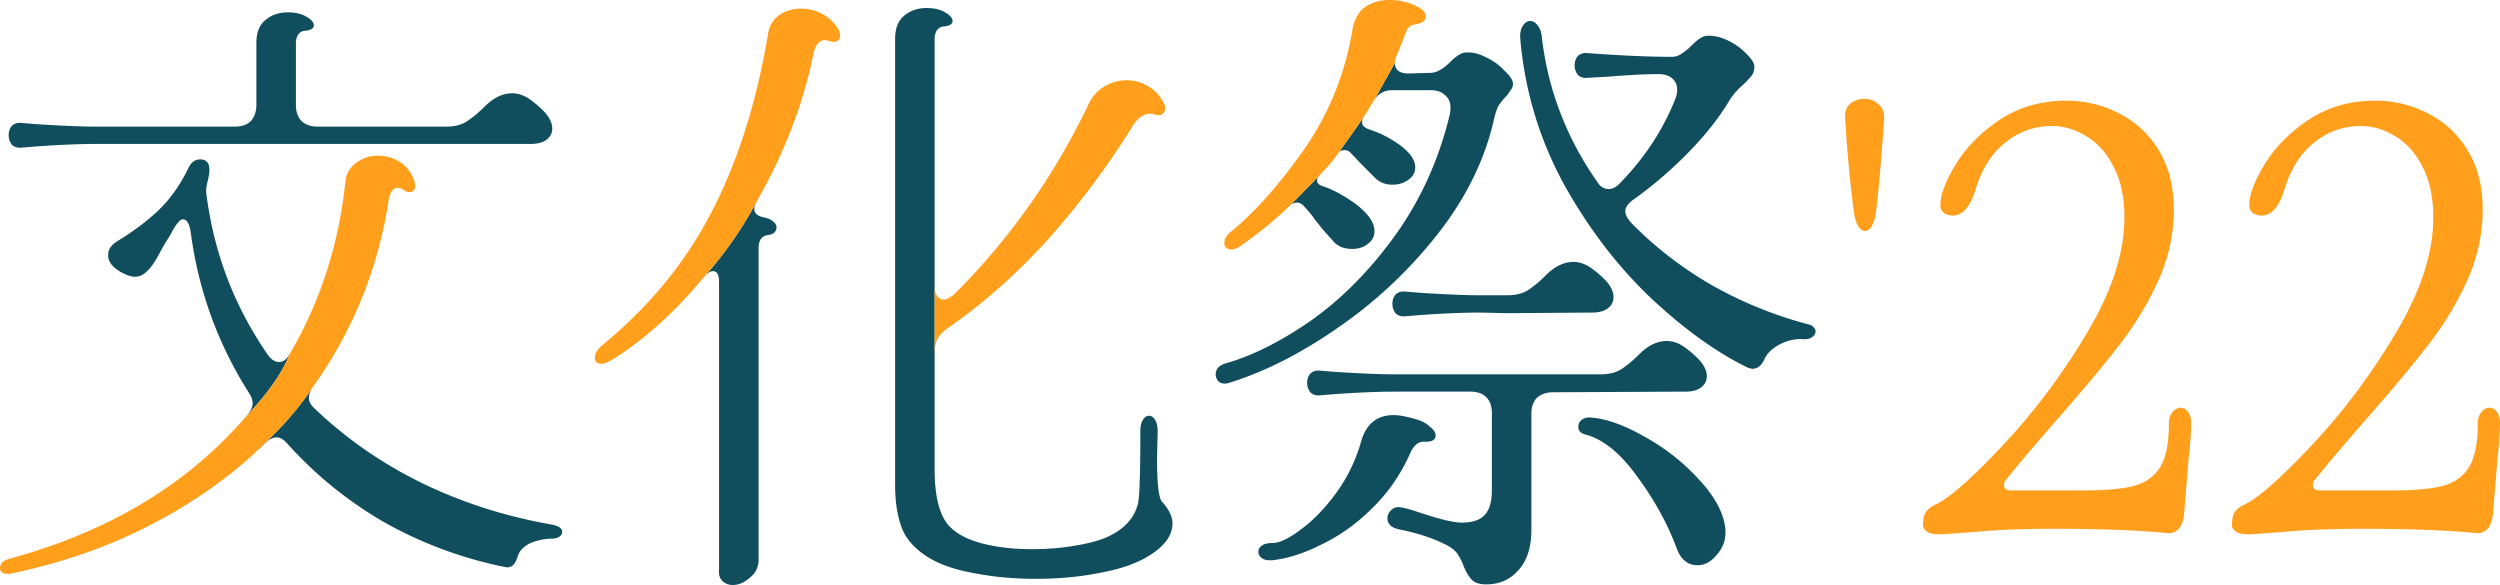
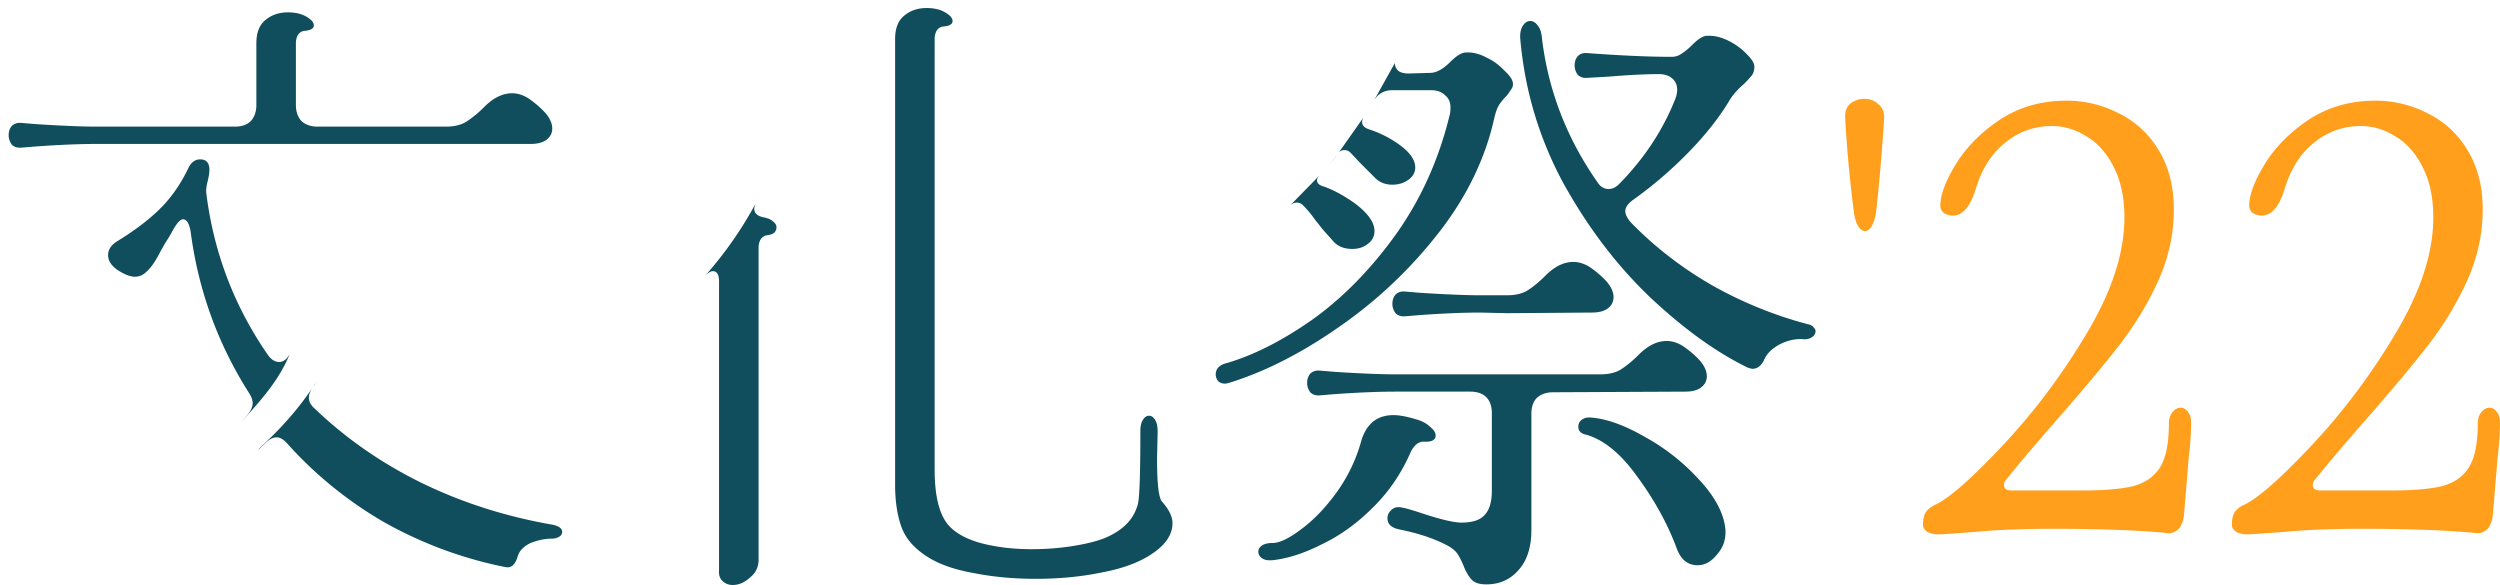
<svg xmlns="http://www.w3.org/2000/svg" width="777.023" height="181.822" viewBox="0 0 205.587 48.107">
  <g aria-label="文化祭'22" style="font-size:50.8px;font-family:One-stroke_missing_Font;-inkscape-font-specification:One-stroke_missing_Font;fill:#000;fill-opacity:1;stroke-width:.265">
    <path style="font-family:'Hina Mincho';-inkscape-font-specification:'Hina Mincho';display:inline;fill:#104e5d;fill-opacity:1" d="M115.077 82.878c-.745 0-1.372.22-1.88.66-.474.407-.71 1.033-.71 1.88v36.677c0 1.389.185 2.575.558 3.557.373.948 1.117 1.76 2.235 2.438.948.575 2.202.999 3.76 1.27 1.557.305 3.234.457 5.029.457 1.896 0 3.674-.17 5.334-.508 1.66-.305 2.997-.779 4.013-1.422 1.253-.78 1.88-1.66 1.88-2.642 0-.542-.288-1.135-.864-1.778-.271-.305-.406-1.49-.406-3.556l.05-2.184c0-.44-.067-.763-.203-.966-.135-.237-.305-.355-.508-.355s-.372.118-.508.355c-.135.203-.203.508-.203.915 0 3.488-.068 5.486-.204 5.994-.304 1.152-1.1 2.032-2.387 2.642-.61.304-1.507.559-2.692.762-1.152.203-2.371.305-3.658.305-1.456 0-2.794-.153-4.013-.458-1.186-.304-2.083-.762-2.693-1.371-.846-.847-1.27-2.422-1.27-4.724V85.418c0-.237.051-.457.153-.66.135-.204.304-.322.508-.356.542-.034.813-.186.813-.457 0-.237-.204-.474-.61-.711-.407-.238-.915-.356-1.524-.356zm-52.527.356c-.745 0-1.372.22-1.88.66-.474.406-.711 1.033-.711 1.88v5.08c0 .541-.152.981-.457 1.32-.305.305-.745.457-1.32.457h-11.38c-1.151 0-2.794-.067-4.928-.203l-1.219-.101c-.339-.034-.61.05-.813.254-.17.203-.254.457-.254.761 0 .271.085.526.254.763.203.203.474.287.813.253l1.22-.1c1.93-.136 3.572-.204 4.927-.204h35.712c.576 0 1.016-.119 1.32-.356.306-.237.458-.542.458-.914 0-.407-.186-.83-.558-1.27a7.988 7.988 0 0 0-1.423-1.22c-.44-.27-.88-.406-1.32-.406-.78 0-1.542.373-2.287 1.118a9.021 9.021 0 0 1-1.473 1.219c-.44.27-.999.406-1.676.406H64.988c-.542 0-.982-.152-1.32-.457-.306-.339-.458-.779-.458-1.32v-5.08c0-.238.051-.458.153-.661.135-.203.305-.322.508-.356.542-.033.813-.186.813-.457 0-.237-.204-.474-.61-.71-.407-.238-.915-.356-1.524-.356Zm102.158.71c-.237 0-.44.136-.61.407-.169.27-.236.627-.202 1.067.372 4.233 1.558 8.196 3.556 11.887 2.032 3.658 4.42 6.79 7.162 9.398 2.744 2.574 5.402 4.487 7.976 5.74.203.068.339.102.407.102.406 0 .728-.254.965-.762.203-.474.61-.88 1.22-1.22.643-.338 1.286-.49 1.93-.456.304.034.558-.017.761-.153.204-.135.305-.304.305-.508 0-.101-.05-.203-.152-.304-.102-.136-.254-.22-.457-.255a33.45 33.45 0 0 1-7.976-3.25c-2.506-1.457-4.725-3.184-6.655-5.182-.271-.339-.406-.627-.406-.864 0-.305.203-.61.61-.914a33.936 33.936 0 0 0 4.571-3.912c1.423-1.456 2.557-2.896 3.404-4.318.27-.44.66-.88 1.168-1.32a9.58 9.58 0 0 0 .66-.712c.136-.203.204-.44.204-.711 0-.271-.203-.61-.61-1.016a5.226 5.226 0 0 0-1.523-1.118c-.61-.304-1.203-.44-1.779-.406-.304 0-.71.254-1.219.762a5.01 5.01 0 0 1-.863.71c-.237.17-.508.255-.813.255-1.863 0-4.166-.102-6.91-.305-.338-.034-.608.05-.812.254-.169.203-.254.457-.254.762 0 .271.085.525.254.762.204.203.474.288.813.254l1.778-.102c1.626-.135 2.98-.203 4.064-.203.474 0 .847.119 1.118.356.27.237.406.542.406.915 0 .237-.05.49-.152.761-1.016 2.574-2.557 4.91-4.623 7.01-.271.272-.559.407-.864.407-.372 0-.677-.186-.914-.559-2.54-3.624-4.064-7.586-4.572-11.887-.034-.44-.153-.779-.356-1.016-.17-.237-.372-.355-.61-.355zm-5.079 2.586c-.068 0-.136 0-.203.005-.34 0-.763.254-1.27.762-.61.61-1.169.915-1.677.915l-1.778.05c-.339 0-.61-.067-.813-.202a.819.819 0 0 1-.304-.66l-1.728 3.098c.339-.576.847-.864 1.524-.864h3.15c.508 0 .897.135 1.168.406.305.237.457.576.457 1.016 0 .237-.016.424-.05.56-.88 3.657-2.354 6.942-4.42 9.855-2.066 2.878-4.352 5.215-6.858 7.01-2.506 1.761-4.877 2.963-7.112 3.607-.27.067-.49.186-.66.355a.875.875 0 0 0-.204.56c0 .203.068.389.204.558.135.135.321.203.558.203.102 0 .255-.034.458-.101 2.912-.915 5.892-2.439 8.94-4.573a37.149 37.149 0 0 0 8.128-7.67c2.337-2.98 3.878-6.147 4.623-9.5.102-.44.22-.779.356-1.016.17-.27.39-.542.66-.812.136-.17.254-.34.356-.508a.682.682 0 0 0 .152-.56c-.033-.27-.27-.61-.711-1.016a4.704 4.704 0 0 0-1.473-1.066c-.504-.267-.995-.404-1.473-.411zm-8.586 5.289-2.082 2.953a.583.583 0 0 1 .457-.21.69.69 0 0 1 .508.203l.914.965 1.118 1.118c.372.372.846.558 1.422.558.508 0 .948-.135 1.32-.406.373-.27.56-.61.56-1.016 0-.711-.593-1.44-1.778-2.184a8.985 8.985 0 0 0-2.083-.966c-.339-.135-.508-.321-.508-.558 0-.17.05-.322.152-.457zm-2.184 3.099c-.229.302-.465.605-.724.91.3-.345.543-.649.724-.91zm-93.523.406c-.44 0-.779.27-1.016.813-.643 1.32-1.44 2.438-2.388 3.352-.914.88-2.065 1.744-3.454 2.59-.474.306-.711.678-.711 1.119 0 .643.508 1.185 1.524 1.625.27.102.49.153.66.153.373 0 .695-.136.965-.407.305-.27.61-.677.915-1.219.305-.576.542-1 .711-1.27.136-.203.27-.423.406-.66.136-.27.288-.525.458-.762.203-.271.372-.406.508-.406.338 0 .559.39.66 1.168.644 4.741 2.236 9.11 4.776 13.106.203.305.304.593.304.864 0 .27-.135.576-.406.914-.172.202-.347.402-.523.6h.004c1.564-1.712 3.117-3.431 3.973-5.578-.237.44-.525.66-.863.66-.339 0-.644-.186-.915-.559-2.777-3.996-4.47-8.432-5.08-13.31-.034-.236 0-.558.102-.964.101-.407.152-.729.152-.966 0-.575-.254-.863-.762-.863zm92.1 1.27-2.489 2.54c.17-.17.356-.254.559-.254a.69.69 0 0 1 .508.203c.373.373.711.779 1.016 1.22.17.202.356.44.56.71.236.271.524.593.863.966.372.474.914.71 1.625.71.508 0 .931-.135 1.27-.405.373-.271.56-.627.56-1.068 0-.71-.543-1.472-1.627-2.285-.914-.644-1.76-1.101-2.54-1.372-.372-.102-.559-.271-.559-.508 0-.136.085-.288.255-.457zm-46.38 2.286a31.498 31.498 0 0 1-4.267 6.096c.271-.305.508-.457.711-.457.339 0 .508.287.508.863v23.673c-.034.406.05.711.254.914.237.237.525.356.864.356.508 0 .982-.203 1.422-.61.474-.372.711-.863.711-1.473v-25.654c0-.237.05-.457.153-.66.135-.203.304-.322.508-.356.27-.034.474-.102.61-.203a.632.632 0 0 0 .202-.457c0-.17-.084-.322-.253-.457-.17-.17-.424-.288-.763-.356-.541-.101-.812-.339-.812-.711 0-.136.05-.305.152-.508zm67.208 4.877c-.779 0-1.54.372-2.285 1.117-.508.508-1 .914-1.474 1.22-.44.27-.999.406-1.676.406h-2.235c-1.151 0-2.794-.068-4.928-.203l-1.219-.102c-.339-.034-.61.051-.813.254-.17.203-.254.457-.254.762 0 .27.085.525.254.762.203.203.474.288.813.254l1.22-.101c1.93-.136 3.572-.204 4.927-.204l2.235.051 6.96-.051c.576 0 1.015-.119 1.32-.356.305-.237.457-.541.457-.914 0-.406-.186-.83-.558-1.27a7.988 7.988 0 0 0-1.423-1.219c-.44-.27-.88-.406-1.32-.406zm7.671 6.502c-.779 0-1.54.372-2.285 1.118-.508.508-1 .914-1.474 1.219-.44.27-.999.406-1.676.406h-16.916c-1.152 0-2.795-.067-4.928-.203l-1.22-.102c-.338-.034-.609.051-.812.255-.17.203-.254.457-.254.761 0 .271.084.525.254.763.203.203.474.287.813.253l1.219-.101c1.93-.135 3.573-.204 4.928-.204h6.197c.576 0 1.016.153 1.321.458.305.305.457.745.457 1.32v6.35c0 .949-.203 1.626-.61 2.032-.372.407-.999.61-1.88.61-.643 0-1.777-.27-3.403-.813-.914-.304-1.507-.457-1.778-.457a.82.82 0 0 0-.66.305.832.832 0 0 0-.254.61c0 .474.322.778.965.914 1.524.305 2.811.728 3.86 1.27.407.203.712.44.915.711.203.305.39.678.56 1.118.202.474.423.83.66 1.067.237.237.626.355 1.168.355 1.084 0 1.964-.39 2.641-1.168.711-.78 1.067-1.88 1.067-3.302v-9.55c0-.577.152-1.017.457-1.322.339-.304.78-.456 1.321-.456l10.871-.052c.576 0 1.016-.118 1.321-.355.305-.237.457-.542.457-.914 0-.407-.186-.83-.558-1.27a7.988 7.988 0 0 0-1.423-1.22c-.44-.27-.88-.406-1.32-.406zm-87.912 1.812zm.1.039zm-23.268 1.586a9.05 9.05 0 0 1-.143.162c.028-.027.058-.045-.08.16.076-.106.148-.215.223-.322zm-.223.322c-1.79 2.68-3.596 4.271-4.48 5.13v.035c.192-.179.382-.36.569-.542.305-.305.61-.457.914-.457.271 0 .559.17.864.508a32.526 32.526 0 0 0 8.027 6.502 33.825 33.825 0 0 0 9.905 3.658c.475.102.813-.186 1.016-.864.136-.474.491-.846 1.067-1.117.61-.237 1.186-.356 1.728-.356.237 0 .44-.05.609-.152.17-.102.254-.238.254-.407 0-.305-.305-.508-.915-.61-3.827-.677-7.4-1.828-10.718-3.454-3.285-1.625-6.198-3.657-8.738-6.096-.305-.27-.457-.559-.457-.864 0-.27.118-.575.355-.914zm88.85 2.337c-1.389 0-2.286.745-2.693 2.235a13.242 13.242 0 0 1-2.031 4.166c-.915 1.253-1.88 2.252-2.896 2.997-.983.745-1.761 1.118-2.337 1.118-.373 0-.66.067-.864.203-.203.135-.305.305-.305.508s.085.372.255.508c.169.135.39.203.66.203h.203c1.287-.136 2.659-.576 4.115-1.321 1.49-.711 2.879-1.71 4.166-2.997 1.32-1.287 2.37-2.828 3.149-4.623.102-.203.237-.39.407-.559.203-.17.406-.254.61-.254h.05c.643.034.965-.135.965-.508 0-.237-.152-.474-.457-.71-.271-.272-.644-.475-1.118-.61-.779-.237-1.405-.356-1.88-.356zm16.072.195a.97.97 0 0 0-.63.211.677.677 0 0 0-.253.56c0 .304.17.507.508.609 1.49.372 2.93 1.524 4.318 3.454 1.422 1.93 2.506 3.895 3.251 5.893.339.948.915 1.423 1.728 1.423.61 0 1.15-.306 1.625-.915.508-.576.728-1.27.66-2.083-.135-1.287-.847-2.624-2.133-4.013a17.261 17.261 0 0 0-4.42-3.505c-1.693-.982-3.183-1.524-4.47-1.626a1.657 1.657 0 0 0-.184-.008z" transform="translate(-38.877 -82.218)" />
-     <path style="font-family:'Hina Mincho';-inkscape-font-specification:'Hina Mincho';display:inline;fill:#ff9f1c;fill-opacity:1" d="M153.126 82.218c-.779 0-1.456.203-2.032.609-.542.406-.88 1.05-1.016 1.93-.61 3.59-1.93 6.841-3.962 9.754-2.032 2.879-4.014 5.114-5.944 6.705-.406.305-.61.644-.61 1.016 0 .136.052.255.153.356a.548.548 0 0 0 .406.152c.204 0 .44-.084.711-.253 1.558-1.084 2.93-2.202 4.115-3.353l2.49-2.54c.274-.29.512-.552.725-.798.248-.295.476-.587.697-.878a.887.887 0 0 1 .108-.152l-.006.006 2.082-2.953.813-1.321 1.727-3.099c0-.203.05-.406.152-.61l.61-1.524c.102-.304.203-.541.305-.71a.803.803 0 0 1 .508-.305c.643-.102.965-.322.965-.66 0-.34-.254-.627-.762-.864a4.926 4.926 0 0 0-2.235-.508zm-48.362.71c-.677 0-1.27.17-1.777.509a2.27 2.27 0 0 0-.915 1.371c-.948 5.724-2.506 10.668-4.674 14.834-2.133 4.132-5.113 7.772-8.94 10.922-.44.338-.66.694-.66 1.067 0 .338.186.508.558.508.17 0 .44-.102.813-.305 2.675-1.66 5.216-3.946 7.62-6.858a31.499 31.499 0 0 0 4.267-6.096c2.337-4.098 3.912-8.196 4.724-12.294.17-.71.491-1.067.966-1.067l.457.102c.237.068.423.05.559-.05.135-.102.203-.255.203-.458 0-.135-.05-.305-.152-.508-.373-.576-.83-1-1.372-1.27a3.706 3.706 0 0 0-1.677-.406zm55.064 3.613.042.006-.042-.006zm-.534.006zm.924.058zm.204.055.068.02-.068-.02zm.208.07c.021.007.043.015.064.024l-.064-.025zm.221.09.043.019-.043-.019zm-7.034 1.173zm-22.28.828a3.38 3.38 0 0 0-1.83.508c-.541.305-.965.762-1.27 1.372-2.844 5.96-6.553 11.21-11.125 15.748-.339.271-.61.406-.812.406a.638.638 0 0 1-.56-.305c-.135-.203-.203-.474-.203-.812v5.537c0-.474.085-.88.255-1.22.203-.338.507-.643.914-.913 2.912-2.032 5.639-4.454 8.179-7.265a67.034 67.034 0 0 0 6.908-9.246c.508-.846 1.118-1.185 1.829-1.016.237.102.44.102.61 0a.499.499 0 0 0 .254-.457c0-.203-.034-.356-.102-.457-.305-.61-.728-1.067-1.27-1.372a3.289 3.289 0 0 0-1.778-.508zm31.408 1.049zm-12.042 2.271-.004.023a.18.18 0 0 1 .004-.023zm-1.587 2.43zm-.076.016zm-.07.026zm-.078.044zm-.067.052zm-79.058.31c-.678 0-1.287.203-1.83.61-.507.372-.795.897-.863 1.574-.542 5.148-2.066 9.856-4.572 14.123-.914 2.292-2.622 4.097-4.29 5.926-4.718 5.15-10.942 8.78-18.672 10.888-.27.068-.49.17-.66.305-.135.17-.203.322-.203.458 0 .338.22.508.66.508.17 0 .288-.017.356-.051 4.2-.88 8.043-2.236 11.532-4.064 3.12-1.621 5.909-3.548 8.365-5.78.646-.727 2.76-2.38 4.842-5.498.138-.205.108-.187.08-.16.02-.02.068-.075.143-.162 3.121-4.489 5.115-9.46 5.975-14.918.034-.338.119-.61.254-.812.136-.204.305-.305.508-.305.17 0 .339.067.508.203a.743.743 0 0 0 .458.152c.304 0 .456-.186.456-.558a1.61 1.61 0 0 0-.1-.458c-.238-.643-.627-1.134-1.17-1.473a3.29 3.29 0 0 0-1.777-.508zm78.727.126zm-.179.229zm-.172.211c-.043.052-.091.107-.138.161l.138-.16z" transform="translate(-38.877 -82.218)" />
    <path style="font-family:'Hina Mincho';-inkscape-font-specification:'Hina Mincho';fill:#ff9f1c;fill-opacity:1" d="M192.192 90.345c-.44 0-.83.136-1.169.407-.305.27-.44.66-.407 1.168.136 2.506.373 5.08.712 7.722.067.508.186.897.356 1.168.169.271.355.406.558.406.203 0 .39-.135.559-.406.17-.305.288-.694.355-1.168.237-2.032.458-4.572.66-7.62.035-.542-.117-.948-.456-1.22-.305-.304-.694-.457-1.168-.457zm16.611.153c-2.066 0-3.895.525-5.487 1.575-1.557 1.05-2.76 2.268-3.606 3.657-.847 1.388-1.27 2.523-1.27 3.404 0 .237.101.44.305.61.237.135.474.203.71.203.814 0 1.44-.712 1.88-2.134.508-1.693 1.321-2.98 2.439-3.86 1.117-.915 2.404-1.372 3.86-1.372.983 0 1.93.288 2.845.863.915.542 1.66 1.389 2.235 2.54.576 1.118.864 2.49.864 4.115 0 2.879-1.016 6.028-3.048 9.449-2.032 3.42-4.335 6.502-6.909 9.245-2.573 2.743-4.436 4.386-5.587 4.928-.373.17-.644.39-.813.66-.136.237-.204.576-.204 1.016 0 .204.12.39.356.559.237.135.559.204.965.204.203 0 1.202-.069 2.997-.204 1.795-.17 3.912-.254 6.35-.254 3.895 0 7.045.119 9.45.356.338.034.642-.085.913-.356.271-.305.424-.796.458-1.473l.355-4.318c.136-1.118.203-2.1.203-2.946 0-.373-.084-.661-.253-.864-.17-.237-.373-.356-.61-.356s-.457.119-.66.356c-.204.237-.305.559-.305.965 0 1.592-.237 2.777-.712 3.556-.474.779-1.219 1.304-2.235 1.575-.982.237-2.387.356-4.216.356h-5.74c-.204 0-.373-.035-.509-.102a.487.487 0 0 1-.152-.356.63.63 0 0 1 .203-.457c.915-1.151 2.32-2.81 4.217-4.978 2.167-2.472 3.877-4.521 5.13-6.147a26.515 26.515 0 0 0 3.15-5.232c.847-1.897 1.27-3.844 1.27-5.842 0-1.863-.406-3.472-1.219-4.826-.813-1.355-1.897-2.37-3.251-3.048a9.26 9.26 0 0 0-4.369-1.067zm25.4 0c-2.066 0-3.895.525-5.487 1.575-1.557 1.05-2.76 2.268-3.606 3.657-.847 1.388-1.27 2.523-1.27 3.404 0 .237.101.44.305.61.237.135.474.203.71.203.814 0 1.44-.712 1.88-2.134.508-1.693 1.321-2.98 2.439-3.86 1.117-.915 2.404-1.372 3.86-1.372.983 0 1.93.288 2.845.863.915.542 1.66 1.389 2.235 2.54.576 1.118.864 2.49.864 4.115 0 2.879-1.016 6.028-3.048 9.449-2.032 3.42-4.335 6.502-6.909 9.245-2.573 2.743-4.436 4.386-5.587 4.928-.373.17-.644.39-.813.66-.136.237-.204.576-.204 1.016 0 .204.12.39.356.559.237.135.559.204.965.204.203 0 1.202-.069 2.997-.204 1.795-.17 3.912-.254 6.35-.254 3.895 0 7.045.119 9.45.356.338.034.642-.085.913-.356.271-.305.424-.796.458-1.473l.355-4.318c.136-1.118.203-2.1.203-2.946 0-.373-.084-.661-.253-.864-.17-.237-.373-.356-.61-.356s-.457.119-.66.356c-.204.237-.305.559-.305.965 0 1.592-.237 2.777-.712 3.556-.474.779-1.219 1.304-2.235 1.575-.982.237-2.387.356-4.216.356h-5.74c-.204 0-.373-.035-.509-.102a.487.487 0 0 1-.152-.356.63.63 0 0 1 .203-.457c.914-1.151 2.32-2.81 4.217-4.978 2.167-2.472 3.877-4.521 5.13-6.147a26.515 26.515 0 0 0 3.15-5.232c.847-1.897 1.27-3.844 1.27-5.842 0-1.863-.406-3.472-1.219-4.826-.813-1.355-1.897-2.37-3.251-3.048a9.26 9.26 0 0 0-4.369-1.067z" transform="translate(-38.877 -82.218)" />
  </g>
</svg>